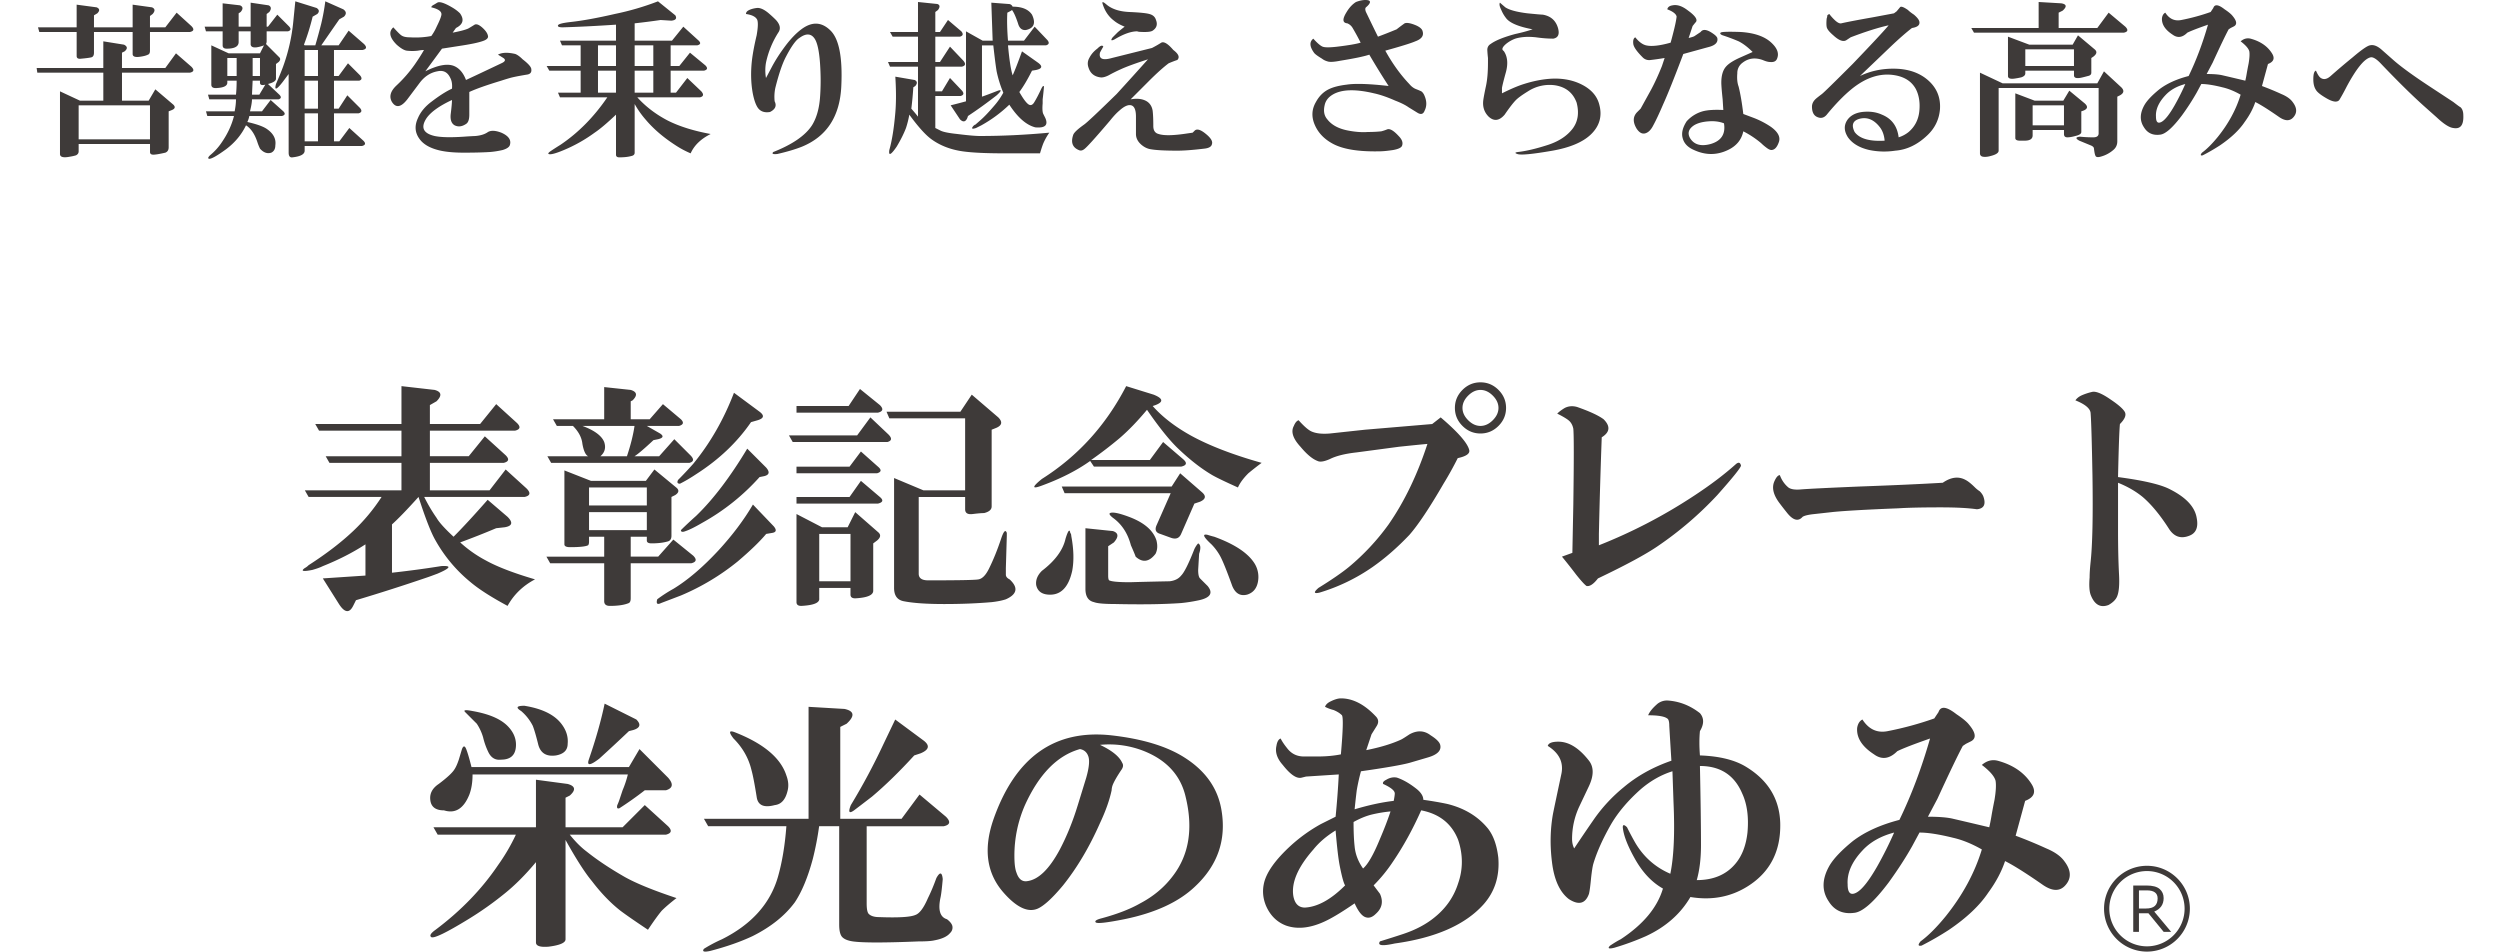
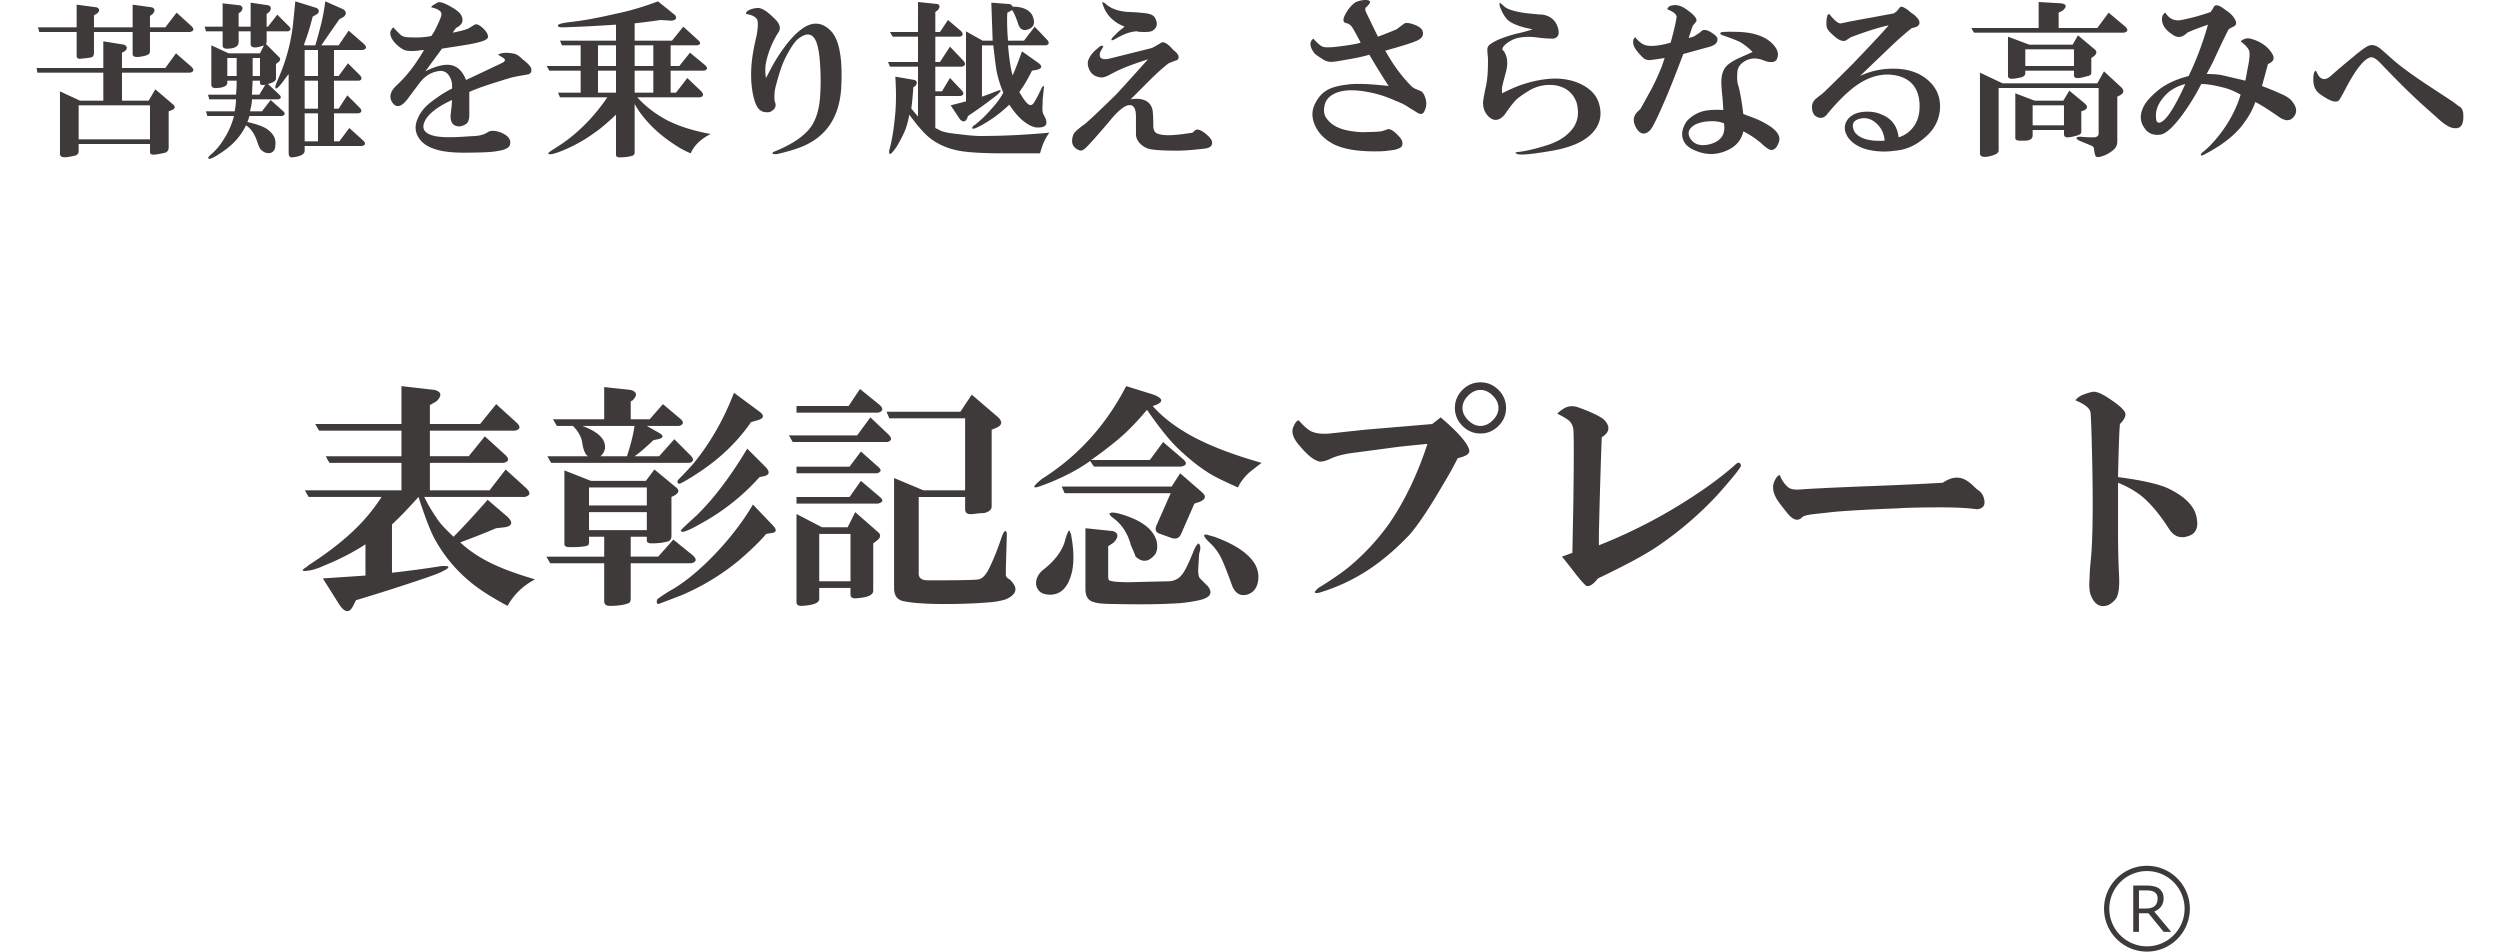
<svg xmlns="http://www.w3.org/2000/svg" xml:space="preserve" viewBox="0 0 268.021 102.02">
  <g fill="#3E3A39">
-     <path d="M50.662 83.027c0 .832-.113 1.549-.34 2.152-.605 1.512-1.512 2.078-2.719 1.699-.906 0-1.399-.377-1.473-1.133-.076-.68.227-1.246.906-1.699.906-.68 1.473-1.207 1.699-1.586.15-.227.301-.566.453-1.02l.34-1.133c.15-.377.301-.377.453 0 .15.379.34 1.02.566 1.926h16.879l1.133-1.926 3.059 3.059c.604.68.527 1.133-.227 1.359h-2.266a37.583 37.583 0 0 1-2.719 1.926c-.227.076-.303-.037-.227-.34.074-.15.15-.34.227-.566l.34-1.02a11.17 11.17 0 0 0 .566-1.699h-16.65zm18.465 3.285 2.492 2.266c.453.453.377.756-.227.906H61.084c.604.756 1.207 1.359 1.812 1.812 1.133.906 2.492 1.812 4.078 2.719 1.207.68 3.059 1.436 5.551 2.266-.68.529-1.209.982-1.586 1.359-.379.453-.869 1.133-1.473 2.039-1.359-.906-2.342-1.586-2.945-2.039-1.059-.83-2.078-1.887-3.059-3.172-.756-.906-1.699-2.379-2.832-4.418v10.648c0 .377-.605.641-1.812.793-.906.074-1.359-.076-1.359-.453v-8.609c-1.133 1.359-2.266 2.492-3.399 3.398a35.199 35.199 0 0 1-3.851 2.719c-2.342 1.434-3.664 2.076-3.965 1.926-.227-.152-.076-.416.453-.793 2.719-2.039 4.945-4.342 6.684-6.91a20.905 20.905 0 0 0 1.926-3.285h-8.383l-.453-.793h10.988v-5.098l3.398.453c.83.227.906.643.227 1.246l-.453.227v3.172h6.117l2.379-2.379zm-15.406-4.871c-.605.076-1.059-.188-1.359-.793a7.629 7.629 0 0 1-.566-1.586 5.32 5.32 0 0 0-.68-1.473c-.227-.227-.643-.641-1.246-1.246-.227-.227.037-.264.793-.113 1.736.303 2.982.832 3.738 1.586.68.68.98 1.436.906 2.266-.077.906-.606 1.359-1.586 1.359zm5.89-.453c-1.059.152-1.699-.264-1.926-1.246-.226-.906-.416-1.547-.566-1.926a5.083 5.083 0 0 0-1.246-1.586c-.605-.377-.492-.566.34-.566 1.887.303 3.209.945 3.965 1.926.527.68.754 1.398.68 2.152-.001.679-.417 1.095-1.247 1.246zm7.817-2.606a188.152 188.152 0 0 1-3.172 2.945c-.982.756-1.359.793-1.133.113.754-2.189 1.32-4.191 1.699-6.004l3.398 1.699c.527.529.414.906-.34 1.133l-.452.114zM87.818 88.578a32.272 32.272 0 0 1-.68 3.512c-.529 1.965-1.172 3.512-1.926 4.645-1.059 1.436-2.568 2.643-4.531 3.625-1.285.604-2.795 1.133-4.531 1.586-.68.15-.906.074-.68-.227a15.17 15.17 0 0 1 1.926-1.02c3.172-1.586 5.172-3.812 6.004-6.684.453-1.586.754-3.398.906-5.438h-8.383l-.453-.793h11.215V75.777l3.852.227c1.057.227 1.133.756.227 1.586l-.68.34v9.855h6.57l1.926-2.605 2.832 2.379c.527.529.453.869-.227 1.02h-8.27v8.27c0 .605.074.982.226 1.133.227.227.604.34 1.133.34 2.039.076 3.322 0 3.851-.227.453-.15.906-.754 1.359-1.812.301-.604.604-1.32.906-2.152.377-.68.604-.641.68.113-.076.906-.152 1.549-.227 1.926-.303 1.359-.076 2.152.68 2.379.301.227.49.453.566.68a.79.79 0 0 1-.227.793c-.303.377-.869.641-1.699.793-.303.074-.869.113-1.699.113-3.625.15-5.967.15-7.023 0-.529-.076-.906-.227-1.133-.453-.227-.227-.34-.68-.34-1.359V88.578h-2.15zm-9.062-10.082c3.096 1.209 4.945 2.758 5.551 4.645.227.605.264 1.172.113 1.699-.227.906-.68 1.398-1.359 1.473-1.133.303-1.775.039-1.926-.793-.227-1.434-.416-2.416-.566-2.945-.303-1.283-.945-2.416-1.926-3.398-.53-.681-.493-.908.113-.681zm19.258 2.492c-1.586 1.738-3.098 3.211-4.531 4.418-.982.756-1.625 1.246-1.926 1.473-.529.379-.643.189-.34-.566a68.77 68.77 0 0 0 3.512-6.57l1.246-2.605 3.059 2.266c.68.529.566.982-.34 1.359l-.68.225zM117.929 79.855c1.283.605 2.076 1.246 2.379 1.926.15.227.113.492-.113.793-.453.68-.756 1.209-.906 1.586a1.853 1.853 0 0 0-.113.566c-.227 1.059-.643 2.229-1.246 3.512-1.133 2.568-2.455 4.797-3.965 6.684-1.133 1.359-2.039 2.191-2.719 2.492-1.059.453-2.305-.15-3.738-1.812-1.738-2.039-2.078-4.605-1.02-7.703 2.34-6.721 6.57-9.742 12.688-9.062 3.322.379 5.928 1.172 7.816 2.379 2.266 1.436 3.586 3.324 3.965 5.664.527 3.172-.416 5.891-2.832 8.156-1.738 1.662-4.268 2.832-7.59 3.512-1.889.377-2.908.49-3.059.34-.152-.15.074-.301.68-.453 1.66-.453 3.02-.98 4.078-1.586 1.434-.754 2.605-1.736 3.512-2.945 1.736-2.266 2.189-5.098 1.359-8.496-.529-2.266-2.002-3.889-4.418-4.871a10.154 10.154 0 0 0-4.758-.682zm-2.153.453c-2.418.68-4.381 2.682-5.891 6.004a13.493 13.493 0 0 0-1.133 5.438c0 .832.074 1.436.227 1.812.226.68.604.983 1.133.906 1.207-.15 2.379-1.283 3.512-3.398.754-1.434 1.396-3.02 1.926-4.758l.906-2.945c.301-1.057.377-1.812.227-2.266-.153-.453-.454-.717-.907-.793zM145.227 96.847c-1.209.832-2.191 1.436-2.945 1.812-1.662.83-3.135 1.02-4.418.566-.982-.377-1.699-1.094-2.152-2.152-.303-.754-.379-1.51-.227-2.266.227-1.207 1.207-2.605 2.945-4.191a17.06 17.06 0 0 1 3.172-2.266l1.586-.793c.15-1.51.264-3.02.34-4.531l-3.512.227-.453.113c-.53.152-1.21-.301-2.04-1.359-.605-.68-.832-1.359-.68-2.039.074-.453.227-.717.453-.793.15.303.377.643.68 1.02.453.605 1.057.906 1.813.906h1.473c.906 0 1.736-.074 2.492-.227.227-2.566.264-3.965.113-4.191-.227-.227-.529-.414-.906-.566a4.246 4.246 0 0 1-.906-.34c.074-.227.264-.414.566-.566.453-.227.83-.34 1.133-.34 1.283 0 2.529.643 3.738 1.926.301.303.34.643.113 1.02l-.566.906-.566 1.699c1.51-.301 2.756-.68 3.738-1.133.15-.074.453-.264.906-.566.83-.453 1.586-.414 2.266.113.604.379.943.719 1.02 1.02.15.605-.303 1.059-1.359 1.359l-1.926.566c-.832.227-2.568.529-5.211.906a21.403 21.403 0 0 0-.453 2.039 80.032 80.032 0 0 0-.227 2.039c1.51-.453 2.906-.754 4.191-.906.074-.377.113-.641.113-.793 0-.301-.416-.641-1.246-1.02-.076-.15.037-.301.34-.453.377-.227.754-.301 1.133-.227.68.227 1.396.643 2.152 1.246.453.379.68.756.68 1.133 1.057.152 1.926.303 2.605.453 1.812.453 3.246 1.322 4.305 2.605.604.756.98 1.812 1.133 3.172.15 1.965-.379 3.625-1.586 4.984-1.965 2.189-5.137 3.586-9.516 4.191-1.359.301-1.889.227-1.586-.227.98-.303 1.812-.566 2.492-.793 1.359-.453 2.492-1.059 3.398-1.812 1.207-.98 2.039-2.189 2.492-3.625.527-1.51.527-3.059 0-4.645-.68-1.736-2.002-2.793-3.965-3.172-.906 2.039-1.926 3.891-3.059 5.551a16.373 16.373 0 0 1-2.039 2.492l.68.906c.377.832.227 1.549-.453 2.152-.379.379-.756.492-1.133.34-.378-.147-.754-.638-1.131-1.47zm-2.039-7.816c-.982.605-1.775 1.285-2.379 2.039-1.663 1.889-2.379 3.551-2.153 4.984.15.832.566 1.246 1.247 1.246 1.359-.074 2.793-.867 4.305-2.379-.152-.227-.34-.906-.566-2.039-.154-.754-.304-2.039-.454-3.851zm5.89-2.039a14.35 14.35 0 0 0-2.039.34c-.605.152-1.246.416-1.926.793 0 1.059.037 1.926.113 2.606.074.832.377 1.625.906 2.379.527-.453 1.133-1.51 1.812-3.172.454-1.058.831-2.04 1.134-2.946zM165.934 79.968c.074-.301.453-.453 1.133-.453 1.133 0 2.226.68 3.285 2.039.527.68.527 1.586 0 2.719l-1.02 2.152a8.217 8.217 0 0 0-.793 3.512c0 .379.074.719.227 1.02a180.828 180.828 0 0 1 2.152-3.172 16.952 16.952 0 0 1 3.172-3.398c1.434-1.207 3.133-2.152 5.098-2.832a816.176 816.176 0 0 1-.227-3.738c0-.453-.076-.717-.227-.793-.303-.227-.982-.34-2.039-.34.15-.377.49-.793 1.02-1.246.301-.226.641-.34 1.02-.34 1.283.076 2.453.529 3.512 1.359.453.529.453 1.172 0 1.926-.076.756-.076 1.625 0 2.605 2.113.076 3.775.492 4.984 1.246 2.34 1.436 3.549 3.438 3.625 6.004.074 3.021-1.096 5.287-3.512 6.797-1.812 1.133-3.852 1.512-6.117 1.133-1.059 1.812-2.645 3.209-4.758 4.191a27.67 27.67 0 0 1-3.398 1.246c-.605.15-.756.074-.453-.227.453-.303.83-.529 1.133-.68 2.416-1.586 3.926-3.398 4.531-5.438-1.209-.68-2.229-1.773-3.059-3.285-.756-1.359-1.172-2.453-1.246-3.285 0-.301.15-.301.453 0 .301.605.604 1.172.906 1.699.906 1.512 2.152 2.605 3.738 3.285.377-1.812.49-4.379.34-7.703l-.113-3.285c-1.209.379-2.342 1.02-3.398 1.926-1.359 1.209-2.418 2.455-3.172 3.738-.906 1.586-1.549 3.021-1.926 4.305-.076.303-.152.793-.227 1.473-.076.832-.152 1.398-.227 1.699-.379 1.059-1.096 1.246-2.152.566-.982-.754-1.586-2.076-1.812-3.965-.227-1.812-.189-3.549.113-5.211.074-.377.377-1.812.906-4.305.228-1.205-.264-2.188-1.472-2.944zm16.313 2.153c.074 3.551.113 6.383.113 8.496 0 1.436-.152 2.682-.453 3.738 1.812 0 3.209-.604 4.191-1.812.68-.83 1.094-1.926 1.246-3.285.15-1.66-.039-3.059-.566-4.191-.832-1.964-2.342-2.946-4.531-2.946zM205.786 89.257l-.793 1.473c-.68 1.209-1.512 2.492-2.492 3.852-1.586 2.115-2.832 3.211-3.738 3.285-1.209.152-2.115-.264-2.719-1.246-.756-1.133-.719-2.416.113-3.852.453-.754 1.283-1.623 2.492-2.605 1.283-.98 2.945-1.736 4.984-2.266 1.283-2.643 2.379-5.551 3.285-8.723-1.738.605-2.908 1.059-3.512 1.359-.832.832-1.662.945-2.492.34-1.285-.83-1.889-1.773-1.812-2.832.074-.453.264-.754.566-.906.68 1.059 1.586 1.473 2.719 1.246a35.128 35.128 0 0 0 4.984-1.359c.15-.227.301-.453.453-.68.227-.68.867-.604 1.926.227.68.453 1.133.832 1.359 1.133.754.906.793 1.512.113 1.812l-.453.227-.34.227c-.529.982-1.435 2.871-2.719 5.664l-1.019 1.926c1.207 0 2.113.076 2.719.227.98.227 2.266.529 3.852.906.074-.301.15-.68.227-1.133.074-.453.188-1.057.34-1.812.15-.906.188-1.586.113-2.039-.076-.301-.303-.641-.68-1.02a7.668 7.668 0 0 0-.793-.68c.527-.453 1.094-.604 1.699-.453 1.66.453 2.869 1.285 3.625 2.492.527.832.301 1.436-.68 1.812l-1.02 3.738a48.9 48.9 0 0 1 3.285 1.359c.906.379 1.547.832 1.926 1.359.754.982.793 1.852.113 2.605-.605.68-1.435.643-2.492-.113-1.738-1.207-3.059-2.039-3.965-2.492-.379 1.133-.982 2.266-1.812 3.398-.906 1.359-2.305 2.682-4.191 3.965a31.993 31.993 0 0 1-2.945 1.699c-.379.074-.416-.076-.113-.453.83-.605 1.736-1.512 2.719-2.719 1.812-2.266 3.096-4.645 3.852-7.137-1.059-.604-2.078-1.02-3.059-1.246-1.512-.375-2.719-.565-3.625-.565zm-2.719 0c-1.436.379-2.568 1.02-3.399 1.926-1.133 1.209-1.662 2.418-1.586 3.625 0 .906.301 1.209.906.906.604-.301 1.359-1.246 2.266-2.832a40.3 40.3 0 0 0 1.813-3.625z" />
-   </g>
+     </g>
  <path fill="#3E3A39" d="M232.768 99.906h-.803l-1.637-1.999h-1.015v1.999h-.612v-4.972h1.41c.661 0 1.135.124 1.419.374.286.247.43.573.43.978 0 .685-.336 1.166-1.008 1.445l1.816 2.175zm-3.454-4.451v1.946h.725c.454 0 .781-.092.979-.277.197-.184.298-.452.298-.809 0-.571-.39-.86-1.165-.86h-.837z" />
  <path fill="#3E3A39" d="M230.172 102.02a4.604 4.604 0 0 1-4.601-4.6c0-2.536 2.063-4.6 4.601-4.6 2.536 0 4.6 2.063 4.6 4.6a4.605 4.605 0 0 1-4.6 4.6zm0-8.635a4.04 4.04 0 0 0-4.037 4.035 4.04 4.04 0 0 0 4.037 4.035 4.038 4.038 0 0 0 4.035-4.035 4.038 4.038 0 0 0-4.035-4.035z" />
  <g fill="#3E3A39">
    <path d="M39.181 58.357c-1.355.881-2.879 1.66-4.57 2.336-.271.137-.645.271-1.117.406-1.016.203-1.287.137-.812-.203.135-.066.27-.168.406-.305 1.895-1.219 3.486-2.438 4.773-3.656a19.866 19.866 0 0 0 3.047-3.656h-7.82l-.406-.711H43.04v-2.945h-7.719l-.406-.711h8.125V46.17h-8.836l-.406-.711h9.242v-4.062l3.555.406c.744.203.812.609.203 1.219l-.711.406v2.031h5.383l1.727-2.133 2.234 2.031c.406.406.338.678-.203.812h-9.141v2.742h4.164l1.727-2.133 2.234 2.031c.406.406.338.678-.203.812h-7.922v2.945h6.398l1.727-2.234 2.234 2.031c.473.475.406.779-.203.914H45.478c.406.812.846 1.559 1.32 2.234.27.475.879 1.152 1.828 2.031.947-.947 2.166-2.268 3.656-3.961l2.133 1.828c.609.609.508.982-.305 1.117l-.914.102a87.857 87.857 0 0 1-3.859 1.523 13.226 13.226 0 0 0 2.742 1.93c1.219.678 2.979 1.355 5.281 2.031-1.287.676-2.27 1.625-2.945 2.844-1.762-.949-3.082-1.795-3.961-2.539a15.669 15.669 0 0 1-3.758-4.469c-.475-.812-1.084-2.369-1.828-4.672-1.219 1.355-2.168 2.336-2.844 2.945v5.18c1.828-.203 3.588-.439 5.281-.711 1.15-.066 1.016.203-.406.812-.543.203-.914.34-1.117.406a204.264 204.264 0 0 1-7.617 2.438l-.305.609c-.406.812-.914.744-1.523-.203L34.61 62.01l4.57-.305v-3.348zM58.986 60.388l-.406-.711h6.195v-2.133H63.15v.508c0 .203-.035.34-.102.406-.271.137-.914.203-1.93.203-.406 0-.609-.102-.609-.305v-7.922l2.844 1.117h5.891l.914-1.219 2.336 1.93c.338.271.305.543-.102.812l-.406.203v4.164c0 .34-.137.543-.406.609-.475.137-1.051.203-1.727.203-.34 0-.508-.102-.508-.305v-.406h-1.727v2.133h2.945l1.625-1.828 2.133 1.727c.406.406.338.678-.203.812h-6.5v3.758c0 .27-.068.439-.203.508-.475.203-1.152.305-2.031.305-.406 0-.609-.17-.609-.508v-4.062h-5.789zm-.305-11.476h4.367c-.271-.135-.475-.574-.609-1.32-.068-.676-.406-1.32-1.016-1.93h-1.727l-.406-.711h5.484v-3.453l2.844.305c.676.203.744.576.203 1.117l-.203.102v1.93h2.031l1.422-1.625 1.93 1.625c.338.34.27.576-.203.711h-3.453l1.422.812c.406.271.338.475-.203.609l-.508.102c-1.016.949-1.693 1.523-2.031 1.727h2.641l1.625-1.828 1.727 1.727c.406.406.371.678-.102.812H59.087l-.406-.712zm3.758-3.25c1.285.475 2.064 1.051 2.336 1.727.203.609.066 1.117-.406 1.523h2.844c.406-1.219.676-2.301.812-3.25h-5.586zm.711 8.531h6.195v-1.93H63.15v1.93zm0 2.641h6.195v-1.93H63.15v1.93zm18.992.406c-.678.812-1.693 1.795-3.047 2.945a25.128 25.128 0 0 1-6.094 3.656c-.881.338-1.592.609-2.133.812-.406.203-.543.066-.406-.406a14.927 14.927 0 0 1 1.727-1.117c1.557-.947 3.182-2.336 4.875-4.164 1.488-1.625 2.707-3.25 3.656-4.875l2.234 2.336c.338.406.27.645-.203.711l-.609.102zm-1.625-11.985c-1.49 2.168-3.453 4.029-5.891 5.586-.609.406-1.186.746-1.727 1.016-.271 0-.34-.135-.203-.406a40.899 40.899 0 0 0 1.625-1.727c1.828-2.234 3.283-4.773 4.367-7.617l2.742 2.031c.541.406.473.711-.203.914l-.71.203zm.914 5.891a23.559 23.559 0 0 1-6.094 4.875c-.812.475-1.422.779-1.828.914-.34.137-.508.102-.508-.102.473-.473 1.016-.98 1.625-1.523 1.828-1.76 3.656-4.164 5.484-7.211l2.031 2.031c.406.475.338.779-.203.914l-.507.102zM91.892 46.677l1.422-1.93 1.93 1.828c.406.406.371.678-.102.812H84.986l-.406-.711h7.312zm-.914-3.148 1.219-1.828 2.133 1.727c.406.406.338.678-.203.812h-8.734v-.711h5.585zm.101 6.5 1.219-1.625 1.828 1.625c.406.34.371.576-.102.711h-8.633v-.711h5.688zm0 3.25 1.219-1.727 2.031 1.727c.406.34.338.576-.203.711h-8.734v-.711h5.687zm-3.25 9.75v1.117c.066.473-.576.744-1.93.812-.34 0-.508-.137-.508-.406v-9.445l2.742 1.422h2.742l.812-1.625 2.438 2.133c.338.271.305.576-.102.914l-.406.305v5.078c0 .473-.645.744-1.93.812-.34 0-.508-.137-.508-.406v-.711h-3.35zm0-.711h3.352V57.24h-3.352v5.078zm15.641-17.469h-8.125l-.305-.711h7.922l1.219-1.828 2.844 2.438c.473.475.406.848-.203 1.117l-.508.203v8.227c0 .34-.271.576-.812.711-.271 0-.678.035-1.219.102-.543.068-.812-.102-.812-.508v-1.32h-4.977v8.227c0 .475.338.711 1.016.711 3.25 0 5.043-.033 5.383-.102.406-.066.777-.439 1.117-1.117.473-.947.914-2.031 1.32-3.25.27-.812.473-1.016.609-.609v.305l-.102 3.453v.711c0 .203.135.373.406.508.947.879.812 1.59-.406 2.133-.406.135-.914.236-1.523.305-1.559.135-3.25.203-5.078.203-1.896 0-3.352-.102-4.367-.305-.678-.137-1.016-.609-1.016-1.422V51.248l3.148 1.32h4.469v-7.719zM116.876 49.419c-1.422 1.016-3.148 1.896-5.18 2.641-1.084.406-1.084.17 0-.711 3.859-2.438 6.871-5.754 9.039-9.953l2.945.914c1.016.406 1.082.779.203 1.117l-.305.102c1.016 1.152 2.369 2.201 4.062 3.148 1.963 1.084 4.502 2.066 7.617 2.945-.543.406-1.016.779-1.422 1.117-.543.543-.914 1.051-1.117 1.523-1.355-.609-2.27-1.049-2.742-1.32-1.152-.676-2.336-1.59-3.555-2.742-.949-.879-2.099-2.301-3.453-4.266-1.016 1.219-1.998 2.234-2.945 3.047a44.138 44.138 0 0 1-3.047 2.336h6.297l1.422-1.93 2.132 1.828c.473.406.406.678-.203.812h-9.343l-.405-.608zm-5.179 11.782c1.422-1.082 2.268-2.234 2.539-3.453.27-.879.439-1.082.508-.609.066.068.102.17.102.305.27 1.422.305 2.676.102 3.758-.406 1.828-1.287 2.674-2.641 2.539-.678-.068-1.084-.406-1.219-1.016-.069-.542.134-1.05.609-1.524zm13.812-8.328h-11.375l-.305-.711h11.781l.914-1.422 2.336 2.031c.473.406.406.746-.203 1.016l-.609.203-1.422 3.25c-.203.475-.576.609-1.117.406l-1.117-.406c-.475-.135-.609-.439-.406-.914l1.523-3.453zm-6.703 5.687v3.148c0 .271.033.441.102.508.27.137 1.016.203 2.234.203a461.39 461.39 0 0 1 4.266-.102c.541-.066.947-.27 1.218-.609.338-.338.812-1.285 1.422-2.844.135-.27.27-.473.406-.609.27.137.305.508.102 1.117l-.102 1.727c0 .475.066.779.203.914.338.34.609.609.812.812.609.744.305 1.252-.914 1.523a16.83 16.83 0 0 1-1.93.305c-1.896.135-4.265.168-7.109.102-1.152 0-1.896-.068-2.234-.203-.609-.137-.914-.609-.914-1.422v-6.5l2.945.305c.609.203.643.609.102 1.219l-.609.406zm.508-3.047c-.34-.27-.441-.439-.305-.508.27-.135.947 0 2.031.406 1.625.609 2.605 1.457 2.945 2.539.135.543.102 1.016-.102 1.422-.678.881-1.389.982-2.133.305-.068-.203-.238-.609-.508-1.219-.338-1.285-.981-2.267-1.928-2.945zm12.796 7.313c-.609-1.691-1.051-2.775-1.32-3.25a5.82 5.82 0 0 0-.914-1.219c-.881-.812-1.016-1.15-.406-1.016.203.068.439.137.711.203 2.234.812 3.689 1.795 4.367 2.945a2.76 2.76 0 0 1 .305 1.93c-.137.676-.508 1.117-1.117 1.32-.747.204-1.288-.101-1.626-.913zM154.454 44.748c1.828 1.559 2.844 2.709 3.047 3.453.135.406-.271.711-1.219.914a35.783 35.783 0 0 1-1.523 2.742c-1.49 2.574-2.709 4.402-3.656 5.484-1.287 1.355-2.607 2.506-3.961 3.453a20.059 20.059 0 0 1-5.688 2.742c-.609.135-.645-.035-.102-.508 1.422-.879 2.504-1.625 3.25-2.234a24.768 24.768 0 0 0 4.266-4.57c1.691-2.438 3.08-5.314 4.164-8.633-.746.068-1.762.17-3.047.305l-4.57.609c-1.219.137-2.168.373-2.844.711-.609.271-1.051.34-1.32.203-.543-.203-1.152-.711-1.828-1.523-.812-.879-1.051-1.625-.711-2.234.135-.338.305-.541.508-.609.609.678 1.082 1.084 1.422 1.219.473.203 1.117.271 1.93.203l3.758-.406 7.211-.609.913-.712zm4.266 1.726c-.746 0-1.389-.27-1.93-.812-.543-.541-.812-1.184-.812-1.93 0-.744.27-1.387.812-1.93.541-.541 1.184-.812 1.93-.812.744 0 1.387.271 1.93.812.541.543.812 1.186.812 1.93 0 .746-.271 1.389-.812 1.93-.544.543-1.186.812-1.93.812zm0-.812c.473 0 .914-.203 1.32-.609s.609-.846.609-1.32c0-.473-.203-.914-.609-1.32s-.848-.609-1.32-.609c-.475 0-.914.203-1.32.609s-.609.848-.609 1.32c0 .475.203.914.609 1.32s.845.609 1.32.609zM168.571 59.271l.102-5.18c.066-4.738.066-7.447 0-8.125-.068-.338-.203-.609-.406-.812s-.645-.473-1.32-.812c.203-.203.473-.406.812-.609.406-.203.846-.236 1.32-.102 1.354.475 2.301.914 2.844 1.32.744.746.676 1.389-.203 1.93a714.892 714.892 0 0 0-.305 10.359v1.219a55.611 55.611 0 0 0 10.156-5.281c1.76-1.15 3.283-2.301 4.57-3.453.27-.203.439-.135.508.203-.068.271-.914 1.32-2.539 3.148a37.624 37.624 0 0 1-6.398 5.484c-1.287.881-3.42 2.031-6.398 3.453-.475.609-.881.879-1.219.812-.203-.137-.576-.541-1.117-1.219a61.78 61.78 0 0 0-1.523-1.93l1.116-.405zM208.282 51.755c.879-.609 1.691-.711 2.438-.305.27.137.609.406 1.016.812a3.2 3.2 0 0 0 .508.406c.203.203.338.406.406.609.27.812.033 1.254-.711 1.32-.949-.135-2.234-.203-3.859-.203-2.031 0-3.555.035-4.57.102-3.453.137-5.824.271-7.109.406l-1.828.203c-.678.068-1.117.17-1.32.305-.475.543-1.051.373-1.727-.508a35.527 35.527 0 0 1-.711-.914c-.678-.879-.881-1.658-.609-2.336.203-.473.406-.711.609-.711.203.543.508.982.914 1.32.27.203.744.271 1.422.203.879-.066 2.945-.168 6.195-.305 3.655-.132 6.633-.267 8.936-.404zM227.071 51.146c2.572.34 4.367.746 5.383 1.219 1.828.881 2.844 1.93 3.047 3.148.203 1.016-.068 1.66-.812 1.93-.881.34-1.592.102-2.133-.711-.949-1.488-1.896-2.641-2.844-3.453-.746-.609-1.625-1.117-2.641-1.523v5.078c0 1.762.033 3.318.102 4.672.066 1.15 0 1.963-.203 2.438-.137.338-.441.643-.914.914-.881.338-1.523-.035-1.93-1.117-.137-.406-.17-1.016-.102-1.828 0-.406.033-.947.102-1.625.203-1.828.27-4.941.203-9.344-.068-3.723-.137-5.957-.203-6.703-.068-.473-.609-.914-1.625-1.32.135-.203.338-.371.609-.508a6.349 6.349 0 0 1 1.219-.406c.406-.066 1.049.203 1.93.812.812.543 1.32.982 1.523 1.32.203.34.033.779-.508 1.32-.068.677-.136 2.574-.203 5.687z" />
  </g>
  <path fill="none" d="M1.213 1.323h265.594v19.076H1.213z" />
  <g fill="#3E3A39">
    <path d="M11.076 7.79H4l-.071-.5h7.147V4.431l2.216.357c.381.191.404.429.071.715l-.286.143V7.29h4.646l1.144-1.572 1.644 1.429c.333.334.286.548-.143.643h-7.29v3.002h2.859l.715-1.215 1.93 1.644c.238.239.19.429-.143.572l-.357.143v3.86c0 .286-.119.476-.357.572-.62.143-1.048.214-1.287.214-.239 0-.357-.096-.357-.286v-.858H8.432v.786c0 .19-.096.333-.286.429a4.694 4.694 0 0 1-.643.143c-.715.143-1.072.047-1.072-.286V9.792l2.144 1.001h2.502V7.79zM8.217 3.431H4.215l-.143-.5h4.145V.5l2.144.286c.333.143.357.357.071.643l-.357.214V2.93h4.145V.5l2.073.286c.333.143.357.382.071.715l-.286.214V2.93h1.644l1.215-1.572 1.572 1.429c.333.334.286.548-.143.643h-4.288v2.001c0 .239-.071.382-.214.429-.191.096-.454.168-.786.214-.572.096-.858 0-.858-.286V3.431h-4.145v2.216c0 .286-.096.454-.286.5-.19.047-.547.096-1.071.143-.334.048-.5-.047-.5-.286V3.431zm.215 7.862v3.645h7.648v-3.645H8.432zM25.085 12.436h-2.859l-.143-.5h3.073c.095-.476.143-.904.143-1.287H22.44l-.143-.5h3.002c.047-.429.071-.929.071-1.501h-1v.214c0 .334-.357.525-1.072.572-.429.048-.643-.071-.643-.357V4.86l1.858.858h3.359l.429-.858c-.239.096-.5.168-.786.214-.382.048-.596-.047-.643-.286V3.359h-1.287v1.144c0 .477-.429.715-1.287.715-.286 0-.429-.118-.429-.357V3.359h-1.787l-.143-.5h1.93V.357l1.858.214c.333.143.357.382.071.715l-.214.143v1.429h1.287V.286l1.93.286c.286.143.31.382.071.715l-.286.214v1.358h.143l1.001-1.287 1.215 1.215c.286.286.261.477-.071.572h-2.287v1.072a.653.653 0 0 1-.071.286l1.429 1.429c.143.143.118.311-.071.5l-.286.214v1.572c0 .239-.286.429-.858.572l1.215 1.144c.238.239.214.405-.071.5h-2.859c0 .286-.071.715-.214 1.287h1.287l.929-1.215 1.358 1.215c.238.239.19.405-.143.5H26.73a2.543 2.543 0 0 1-.214.643c1.047.239 1.762.5 2.144.786.667.477.953 1.048.858 1.715 0 .381-.143.643-.429.786-.429.143-.834 0-1.215-.429a5.426 5.426 0 0 1-.286-.715c-.286-.858-.691-1.453-1.215-1.787-.477 1.001-1.191 1.858-2.144 2.573-1.048.761-1.669 1.096-1.858 1.001-.096-.048-.048-.168.143-.357a6.334 6.334 0 0 0 1.287-1.429c.616-.903 1.045-1.832 1.284-2.786zm-.715-6.218v1.93h1.001v-1.93H24.37zm2.645 3.931h.786l.643-1.072c-.382.096-.572.025-.572-.214v-.215h-.786l-.071 1.501zm.071-2.001h.786v-1.93h-.786v1.93zm3.86-.215-.643.858c-.668.858-.905.929-.715.214.333-.761.595-1.405.786-1.93a19.716 19.716 0 0 0 1.072-4.789L31.66.142l2.287.715c.286.191.31.405.071.643l-.5.286a25.355 25.355 0 0 1-.929 3.002l.071.071h1.144a60.4 60.4 0 0 0 .643-2.359 22.8 22.8 0 0 0 .429-2.359l1.93.858c.333.239.357.5.071.786l-.5.286a731.183 731.183 0 0 0-1.93 2.787h1.858l1.072-1.572 1.644 1.429c.333.334.286.548-.143.643h-3.073v2.787h.5l1.001-1.358 1.287 1.287c.238.286.214.477-.071.572h-2.716v3.002h.5l.929-1.429 1.358 1.358c.238.286.19.477-.143.572h-2.644v3.002h.572l1.072-1.429 1.501 1.358c.286.286.238.476-.143.572h-6.147v.5c0 .381-.429.619-1.287.715-.286.047-.429-.119-.429-.5V7.933zm1.715.215h1.429V5.36h-1.429v2.788zm0 .5v3.002h1.429V8.648h-1.429zm0 3.502v3.002h1.429V12.15h-1.429zM48.456 10.721c-1.334.62-2.24 1.263-2.716 1.93-.668 1.001-.382 1.644.858 1.93.667.143 1.715.168 3.145.071a38.998 38.998 0 0 1 1.215-.071c.572-.047 1.024-.19 1.358-.429.333-.19.81-.167 1.429.071.761.334 1.072.763.929 1.287-.048.238-.311.429-.786.572a9.028 9.028 0 0 1-1.358.214c-.763.047-1.692.071-2.787.071-1.001 0-1.835-.071-2.502-.214-1.097-.239-1.858-.668-2.287-1.287-.477-.667-.525-1.405-.143-2.216.286-.667.786-1.262 1.501-1.787.81-.619 1.525-1.072 2.144-1.358.047-.476-.025-.881-.214-1.215-.286-.572-.739-.786-1.358-.643-.763.143-1.406.572-1.93 1.287l-1.287 1.715c-.668.858-1.215.954-1.644.286-.334-.572-.168-1.167.5-1.787a14.259 14.259 0 0 0 1.93-2.216c.429-.619.761-1.144 1.001-1.572-.191 0-.405.025-.643.071a5.14 5.14 0 0 1-1.215 0c-.286-.047-.643-.261-1.072-.643-.763-.761-.882-1.382-.357-1.858.429.477.715.763.858.858.19.143.5.214.929.214.81.048 1.572 0 2.287-.143a5.35 5.35 0 0 0 .572-1.001c.286-.572.452-.976.5-1.215.095-.381-.262-.667-1.072-.858 0-.095.095-.19.286-.286l.357-.214c.238-.143.761.025 1.572.5.333.191.619.405.858.643.476.668.333 1.191-.429 1.572l-.357.5c.761-.143 1.31-.286 1.644-.429.095-.047.333-.19.715-.429.19-.095.452 0 .786.286.381.334.595.643.643.929.047.239-.168.429-.643.572-.429.143-1.097.286-2.001.429l-2.287.357-1.787 2.43c1.333-.667 2.359-.858 3.073-.572.572.239 1.001.739 1.287 1.501.619-.286 1.882-.881 3.788-1.787.429-.19.5-.381.214-.572l-.572-.357c.429-.238 1.047-.261 1.858-.071.238.096.5.286.786.572.619.477.929.834.929 1.072.047.334-.119.525-.5.572-.858.143-1.454.262-1.787.357a23.89 23.89 0 0 0-.929.286c-1.572.477-2.716.882-3.431 1.215v2.43c0 .525-.119.858-.357 1.001-.429.286-.834.334-1.215.143-.334-.19-.477-.572-.429-1.144.095-.759.143-1.284.143-1.57zM66.038 12.293c-.954.905-1.715 1.549-2.287 1.93a16.056 16.056 0 0 1-3.288 1.858c-.905.381-1.454.524-1.644.429-.096-.048 0-.168.286-.357.286-.191.619-.405 1.001-.643 1.905-1.287 3.574-2.977 5.003-5.075h-5.075l-.214-.5h2.43V7.576h-3.359l-.286-.5h3.645V4.86h-2.001l-.214-.5h6.004V2.644c-2.144.143-4.05.239-5.718.286-.382 0-.548-.071-.5-.214.047-.143.5-.261 1.358-.357 1.287-.143 2.859-.429 4.717-.858A29.084 29.084 0 0 0 70.542.143L72.4 1.644c.19.334.047.525-.429.572l-1.144-.071a86.916 86.916 0 0 1-2.787.357V4.36h4.002l1.215-1.501 1.572 1.429c.333.286.31.477-.071.572h-2.859v2.216h.929l1.144-1.429 1.644 1.358c.286.286.238.477-.143.572h-3.574v2.359h.572l1.215-1.572 1.501 1.429c.286.334.238.548-.143.643h-6.718c.904 1.001 2.001 1.835 3.288 2.502 1.239.62 2.763 1.097 4.574 1.429-1.048.525-1.763 1.215-2.144 2.073a10.135 10.135 0 0 1-1.715-.929c-1.24-.81-2.263-1.691-3.073-2.644a9.814 9.814 0 0 1-1.215-1.715v5.217c0 .19-.119.31-.357.357-.334.095-.763.143-1.287.143-.239 0-.357-.096-.357-.286v-4.29zm-1.929-5.217h1.93V4.86h-1.93v2.216zm0 .5v2.359h1.93V7.576h-1.93zM68.04 4.86v2.216h2.001V4.86H68.04zm0 2.716v2.359h2.001V7.576H68.04zM79.976 1.501c0-.143.071-.261.214-.357.238-.143.547-.238.929-.286.333-.047.738.119 1.215.5.286.239.572.5.858.786.429.477.524.905.286 1.287a9.797 9.797 0 0 0-1.358 3.288 4.726 4.726 0 0 0 0 1.644l.643-1.215c.381-.715.858-1.453 1.429-2.216.572-.761 1.144-1.358 1.715-1.787 1.144-.858 2.191-.81 3.145.143.904.905 1.287 2.884 1.144 5.932-.143 3.241-1.549 5.408-4.217 6.504-.715.286-1.597.547-2.644.786-.477.047-.62-.025-.429-.214 2.048-.811 3.431-1.762 4.145-2.859.476-.761.761-1.739.858-2.93.095-1.19.095-2.454 0-3.788-.096-1.287-.286-2.144-.572-2.573-.382-.572-.929-.595-1.644-.071-.382.239-.858.905-1.429 2.001-.382.714-.763 1.834-1.144 3.358a4.612 4.612 0 0 0-.071 1.429c.238.477.071.858-.5 1.144-.572.096-1.001-.047-1.287-.429-.239-.333-.429-.881-.572-1.644-.191-1.096-.214-2.262-.071-3.502.095-.761.261-1.644.5-2.644.143-.81.167-1.358.071-1.644-.142-.332-.548-.547-1.214-.643zM100.274 13.723l.572.286c.286.143.881.262 1.787.357 1.144.143 1.953.214 2.43.214 2.382 0 4.86-.118 7.433-.357a6.379 6.379 0 0 0-.643 1.144c-.096.238-.214.595-.357 1.072h-3.86c-1.954 0-3.431-.071-4.431-.214-1.334-.191-2.478-.643-3.431-1.358-.62-.476-1.383-1.333-2.287-2.573a10.459 10.459 0 0 1-.357 1.429c-.239.62-.572 1.287-1.001 2.001-.62.904-.882 1.024-.786.357.286-1.001.5-2.334.643-4.002.095-1.096.095-2.382 0-3.86l2.073.357c.286.143.31.357.071.643l-.214.143a37.443 37.443 0 0 1-.214 2.287c.333.382.572.668.715.858v-5.36h-3.002l-.214-.5h3.216V3.931H95.7l-.286-.5h3.002V.214l2.073.214c.286.096.31.311.071.643l-.286.214v2.144h.5l.858-1.287 1.429 1.215c.238.286.19.477-.143.572h-2.644v2.716h.5l1.072-1.644 1.429 1.501c.286.334.238.548-.143.643h-2.859v2.644h.715l.858-1.429 1.286 1.358c.238.286.19.477-.143.572h-2.716v3.433zm5.003-3.36c.286-.095.858-.31 1.715-.643.429-.143.381.025-.143.5a47.262 47.262 0 0 1-3.073 2.216l-.071.214c-.191.429-.454.477-.786.143l-1.001-1.501a81.055 81.055 0 0 0 1.644-.429V3.359l1.787 1.001h1.072l-.143-4.074 1.858.143c.19 0 .333.096.429.286 1.001 0 1.691.286 2.073.858.429.905.214 1.454-.643 1.644-.429.048-.715-.19-.858-.715-.239-.715-.454-1.19-.643-1.429-.048.048-.214.143-.5.286-.048.811-.025 1.812.071 3.002h1.715l1.144-1.501 1.358 1.429c.238.286.19.477-.143.572h-4.074c.143 1.572.31 2.644.5 3.216.238-.524.572-1.382 1.001-2.573l1.715 1.215c.524.382.452.643-.214.786l-.429.071c-.477.954-.929 1.715-1.358 2.287.381.668.69 1.097.929 1.287.238.191.452.143.643-.143.238-.381.5-.881.786-1.501.143-.286.238-.357.286-.214-.048.525-.096.977-.143 1.358v.429c-.048.572-.025.954.071 1.144l.214.429c.333.763-.025 1.097-1.072 1.001-.954-.238-1.883-1.047-2.787-2.43a14.387 14.387 0 0 1-3.002 2.216l-.572.286c-.429.143-.525.071-.286-.214.095-.095.167-.143.214-.143l.572-.5c.381-.333.858-.833 1.429-1.501a7.66 7.66 0 0 0 1.001-1.429 12.434 12.434 0 0 1-.715-2.287c-.096-.572-.214-1.501-.357-2.787h-1.215v5.499zM121.215 10.649c.572-.095 1.047-.071 1.429.071.524.191.833.572.929 1.144.047.382.071.929.071 1.644 0 .477.19.763.572.858.572.191 1.619.168 3.145-.071l.5-.071.214-.214c.238-.238.643-.118 1.215.357.524.429.738.786.643 1.072-.048.286-.334.452-.858.5-1.191.143-2.144.214-2.859.214-1.286 0-2.216-.048-2.787-.143-.382-.048-.739-.214-1.072-.5-.382-.334-.572-.715-.572-1.144v-1.858c0-.715-.168-1.119-.5-1.215-.334-.095-.763.096-1.286.572-.286.239-.62.596-1.001 1.072-1.62 1.906-2.549 2.93-2.787 3.073-.191.143-.382.167-.572.071-.668-.286-.858-.834-.572-1.644.095-.238.476-.595 1.144-1.072.286-.19 1.453-1.287 3.502-3.288a430.78 430.78 0 0 0 3.359-3.717c-1.334.429-2.312.786-2.93 1.072a16.63 16.63 0 0 0-1.287.643c-.382.191-.691.262-.929.214-.62-.095-1.025-.429-1.215-1.001-.143-.381-.119-.738.071-1.072.19-.381.476-.715.858-1.001.333-.333.547-.404.643-.214-.143.239-.262.454-.357.643-.143.668.286.858 1.287.572l4.288-1.072a12.32 12.32 0 0 0 1.001-.572c.286-.143.715.119 1.286.786.572.429.715.786.429 1.072-.286.096-.596.214-.929.357-.572.429-1.287 1.072-2.144 1.93l-1.929 1.932zm-.643-7.79c-.477-.19-.858-.404-1.144-.643-.572-.429-.977-1.024-1.215-1.787-.096-.286.047-.261.429.071.572.477 1.382.739 2.43.786 1.096.048 1.81.119 2.144.214.381.096.619.311.715.643.19.477.071.858-.357 1.144-.143.096-.429.143-.858.143-.477 0-.739-.024-.786-.071-.668 0-1.477.286-2.43.858-.382.191-.454.119-.214-.214l.5-.5c.095-.096.357-.31.786-.644zM146.801 5.861c-.572.191-1.596.405-3.073.643-.715.143-1.192.168-1.429.071a1.608 1.608 0 0 1-.572-.286c-.477-.286-.763-.5-.858-.643-.477-.667-.5-1.167-.071-1.501.429.477.763.763 1.001.858.238.096.763.096 1.572 0 1.192-.143 2.024-.286 2.502-.429a26.905 26.905 0 0 0-.858-1.572 1.167 1.167 0 0 0-.572-.5c-.523-.047-.549-.452-.071-1.215.286-.476.62-.833 1.001-1.072.379-.144.713-.215.999-.215.334 0 .5.071.5.214s-.143.334-.429.572c-.095.096-.095.262 0 .5.62 1.287 1.049 2.169 1.286 2.644.523-.19 1.192-.452 2.001-.786.238-.19.523-.404.858-.643.238-.095.643-.024 1.215.214.429.191.666.405.715.643.143.477-.12.834-.786 1.072-.429.191-1.501.525-3.216 1.001.763 1.383 1.621 2.573 2.573 3.574.238.286.5.477.786.572.238.096.406.168.5.214.143.096.263.262.357.5.238.572.238 1.097 0 1.572-.143.382-.406.454-.786.214l-.929-.572c-.334-.238-.809-.476-1.429-.715-.858-.381-1.621-.643-2.287-.786-2.001-.476-3.479-.429-4.431.143-.477.286-.763.668-.858 1.144-.143.62-.048 1.12.286 1.501.477.62 1.238 1.025 2.287 1.215.763.143 1.453.191 2.073.143.523 0 1.001-.024 1.429-.071.191-.047.406-.118.643-.214.286-.095.692.143 1.215.715.38.382.5.738.357 1.072-.095.19-.406.333-.929.429-.62.095-1.12.143-1.501.143-2.193.047-3.836-.214-4.932-.786-.906-.476-1.549-1.119-1.93-1.93-.429-.904-.406-1.762.071-2.573.334-.619.786-1.072 1.358-1.358.477-.238 1.12-.404 1.93-.5.906-.143 2.407-.095 4.503.143a81.34 81.34 0 0 1-2.071-3.359zM161.024 10.006c.952-.476 1.738-.81 2.359-1.001 1.048-.333 2.049-.524 3.002-.572 1.144-.047 2.167.143 3.073.572 1.095.525 1.763 1.263 2.001 2.216.333 1.24.023 2.312-.929 3.216-.858.81-2.216 1.382-4.074 1.715-2.193.381-3.455.5-3.788.357-.286-.096-.263-.168.071-.214.858-.096 1.881-.334 3.073-.715 1.238-.382 2.167-.976 2.787-1.787.572-.761.715-1.691.429-2.787-.382-1.047-1.144-1.668-2.287-1.858a4.25 4.25 0 0 0-2.93.643c-.62.382-1.049.691-1.286.929-.286.286-.692.811-1.215 1.572-.572.668-1.144.739-1.715.214-.477-.476-.667-1.072-.572-1.787.047-.333.143-.833.286-1.501.143-.667.214-1.501.214-2.502v-.5a13.257 13.257 0 0 1-.071-.858c0-.286.119-.5.357-.643.523-.381 1.405-.738 2.644-1.072.666-.143 1.286-.31 1.858-.5-1.525-.286-2.478-.69-2.859-1.215a3.67 3.67 0 0 1-.5-.858c-.191-.381-.239-.643-.143-.786.047.048.238.214.572.5.429.286 1.215.5 2.359.643.952.096 1.501.143 1.644.143.858.143 1.405.62 1.644 1.429.19.668.023 1.048-.5 1.144-.572 0-1.192-.047-1.858-.143-.858-.095-1.597-.047-2.216.143a3.428 3.428 0 0 0-1.001.572c-.382.334-.477.572-.286.715l.071.071c.38.572.452 1.311.214 2.216-.239.858-.382 1.429-.429 1.715l.001.574zM181.036 4.074c.38-.095.595-.167.643-.214l.643-.429c.238-.333.666-.286 1.287.143.286.191.452.357.5.5.095.429-.167.739-.786.929-.524.143-1.478.405-2.859.786-.953 2.526-1.668 4.313-2.144 5.36-.429 1.001-.786 1.763-1.072 2.287-.239.477-.524.763-.858.858-.334.096-.643-.071-.929-.5-.429-.715-.406-1.31.071-1.787l.357-.357 1.144-2.073c.38-.715.762-1.548 1.144-2.502l.286-.858c-.572.096-1.072.168-1.501.214a.958.958 0 0 1-.858-.286c-.62-.619-.953-1.096-1.001-1.429-.048-.381.023-.619.214-.715.38.477.762.763 1.144.858.572.143 1.453.048 2.644-.286.095-.333.214-.786.357-1.358s.238-1.047.286-1.429c-.048-.286-.382-.547-1.001-.786.047-.238.238-.381.572-.429.476-.095 1.001.071 1.572.5l.286.214c.666.525.858.905.572 1.144l-.286.357-.427 1.288zm5.861 10.006c-.191.905-.739 1.572-1.644 2.001-1.192.572-2.407.572-3.645 0-.667-.286-1.072-.715-1.215-1.287-.143-.524 0-1.119.429-1.787a3.626 3.626 0 0 1 1.715-1.072c.523-.143 1.262-.19 2.216-.143l-.071-1.144c-.096-.904-.143-1.501-.143-1.787 0-.761.166-1.333.5-1.715.286-.333.809-.667 1.572-1.001l1.286-.572c-.524-.524-1.025-.904-1.501-1.144a20.373 20.373 0 0 0-1.715-.643c-.239-.095-.31-.19-.214-.286.095-.095.809-.118 2.144-.071 1.477.096 2.573.477 3.288 1.144.619.572.833 1.12.643 1.644-.096.334-.357.477-.786.429-.191 0-.453-.071-.786-.214-.81-.286-1.525-.19-2.144.286a1.358 1.358 0 0 0-.572 1.144c-.048.572 0 1.048.143 1.429.19.763.357 1.74.5 2.93l1.144.429a9.183 9.183 0 0 1 1.787.929c.809.572 1.095 1.144.858 1.715-.191.524-.453.786-.786.786-.143 0-.334-.096-.572-.286a4.627 4.627 0 0 1-.5-.429 9.883 9.883 0 0 0-1.931-1.285zm-2.072-.858c-.477-.19-1.025-.261-1.644-.214-.667.048-1.192.191-1.572.429-.572.382-.715.834-.429 1.358.429.715 1.167.929 2.216.643 1.143-.334 1.619-1.072 1.429-2.216zM203.55 14.723a3.258 3.258 0 0 0 1.072-.572c.666-.572 1.048-1.31 1.144-2.216.095-.904-.024-1.691-.357-2.359-.429-.81-1.168-1.31-2.216-1.501-1.572-.286-3.145.214-4.717 1.501-.81.668-1.668 1.549-2.573 2.644-.286.382-.62.5-1.001.357-.429-.143-.643-.524-.643-1.144 0-.286.119-.547.357-.786.095-.095.333-.286.715-.572.238-.19 1.334-1.262 3.288-3.216 2.144-2.239 3.431-3.62 3.859-4.145-1.096.239-2.454.668-4.074 1.287l-.429.286c-.334.239-.81.071-1.429-.5-.334-.286-.549-.524-.643-.715-.096-.143-.12-.5-.071-1.072.047-.143.071-.261.071-.357a.848.848 0 0 1 .214-.143c.143.191.309.382.5.572.333.334.595.477.786.429.619-.143 1.738-.357 3.359-.643l2.287-.429.286-.214.357-.429c.095-.143.38-.047.858.286.143.143.357.311.643.5.333.286.523.525.572.715.095.382-.167.62-.786.715-.62.477-1.382 1.144-2.287 2.001l-3.288 3.145c1.095-.524 2.287-.786 3.574-.786 1.381 0 2.525.334 3.431 1.001 1.144.858 1.667 1.978 1.572 3.359-.096 1.097-.549 2.026-1.358 2.787-1.049 1.001-2.193 1.548-3.431 1.644a7.84 7.84 0 0 1-2.787-.071c-1.049-.239-1.811-.691-2.287-1.358-.429-.667-.453-1.287-.071-1.858.333-.476.858-.761 1.572-.858.809-.095 1.524 0 2.144.286 1.048.428 1.644 1.239 1.787 2.429zm-1.501.358c-.048-.572-.214-1.047-.5-1.429-.62-.81-1.335-1.119-2.144-.929-.763.191-.953.668-.572 1.429.524.714 1.596 1.024 3.216.929zM211.627 3.502l-.286-.5h7.219V.214l2.43.143c.572.096.619.357.143.786l-.429.214v1.644h4.145l1.215-1.644 1.787 1.501c.333.334.286.548-.143.643h-16.081zm2.644 5.932v6.718c0 .238-.286.429-.858.572-.334.095-.62.118-.858.071-.191-.048-.286-.168-.286-.357V7.79l2.43 1.144h10.149l.715-1.287 1.858 1.715c.333.334.286.62-.143.858l-.286.143v4.789c0 .381-.143.69-.429.929a3.4 3.4 0 0 1-1.358.715c-.334.095-.524.047-.572-.143-.048-.096-.096-.334-.143-.715 0-.143-.12-.262-.357-.357l-1.215-.5c-.429-.238-.406-.381.071-.429.476.048.952.071 1.429.071.38 0 .572-.143.572-.429v-4.86h-10.719zm2.859-1.858v.286c0 .191-.143.334-.429.429a7.925 7.925 0 0 1-.786.143c-.429.048-.643-.047-.643-.286V3.931l2.287.858h4.646l.572-1.001 1.787 1.501c.286.239.238.5-.143.786l-.214.143V7.79c0 .191-.12.311-.357.357-.524.143-.835.214-.929.214-.382.048-.572-.047-.572-.286v-.5h-5.219zm.786 6.361v.572c0 .382-.286.572-.858.572h-.5c-.334 0-.5-.095-.5-.286v-4.789l2.073.786h3.073l.643-1.072 1.644 1.358c.38.334.333.596-.143.786l-.214.071v2.216c0 .191-.214.334-.643.429-.334.096-.62.143-.858.143-.239 0-.357-.118-.357-.357v-.429h-3.36zm-.786-8.648v1.787h5.217V5.289h-5.217zm.786 6.004v2.144h3.359v-2.144h-3.359zM235.999 9.006l-.5.929a25.831 25.831 0 0 1-1.572 2.43c-1.001 1.334-1.787 2.026-2.359 2.073-.763.096-1.335-.167-1.715-.786-.477-.715-.453-1.525.071-2.43.286-.476.809-1.024 1.572-1.644.809-.619 1.858-1.096 3.145-1.429.809-1.668 1.501-3.502 2.073-5.503-1.096.382-1.835.668-2.216.858-.524.525-1.049.596-1.572.214-.81-.524-1.192-1.119-1.144-1.787.047-.286.166-.476.357-.572.429.668 1.001.929 1.715.786a22.115 22.115 0 0 0 3.145-.858l.286-.429c.143-.429.548-.381 1.215.143.429.286.715.525.858.715.476.572.5.954.071 1.144l-.286.143-.214.143c-.334.62-.906 1.812-1.715 3.574l-.643 1.215c.762 0 1.334.048 1.715.143.619.143 1.429.334 2.43.572a9.84 9.84 0 0 0 .143-.715c.047-.286.119-.667.214-1.144.095-.572.119-1.001.071-1.287-.048-.19-.191-.404-.429-.643a4.725 4.725 0 0 0-.5-.429c.333-.286.691-.381 1.072-.286 1.048.286 1.81.811 2.287 1.572.333.525.19.905-.429 1.144l-.643 2.359c.762.286 1.453.572 2.073.858.572.239.976.525 1.215.858.476.62.5 1.168.071 1.644-.382.429-.906.405-1.572-.071-1.096-.761-1.93-1.287-2.502-1.572-.239.715-.62 1.429-1.144 2.144-.572.858-1.454 1.692-2.644 2.502-.667.429-1.286.786-1.858 1.072-.239.047-.263-.048-.071-.286.523-.382 1.095-.954 1.715-1.715 1.144-1.429 1.953-2.93 2.43-4.503-.667-.381-1.311-.643-1.93-.786-.952-.241-1.714-.36-2.286-.36zm-1.716 0c-.906.239-1.621.643-2.144 1.215-.715.763-1.049 1.526-1.001 2.287 0 .572.19.763.572.572.38-.19.858-.786 1.429-1.787a25.4 25.4 0 0 0 1.144-2.287zM248.292 7.576c.143.334.286.572.429.715.333.286.715.239 1.144-.143a79.452 79.452 0 0 1 2.359-2.001c.952-.81 1.572-1.239 1.858-1.287.38-.095.809.071 1.286.5l1.215 1.072c.809.715 2.12 1.669 3.931 2.859l2.502 1.644c.429.334.691.525.786.572.19.191.286.477.286.858.047 1.048-.31 1.501-1.072 1.358-.429-.047-1.025-.429-1.787-1.144l-1.286-1.144c-1.335-1.19-2.93-2.763-4.789-4.717-.429-.429-.763-.619-1.001-.572-.667.143-1.525 1.191-2.573 3.145-.239.477-.5.954-.786 1.429-.239.286-.715.214-1.429-.214-.572-.333-.929-.619-1.072-.858-.191-.286-.286-.667-.286-1.144-.001-.571.094-.88.285-.928z" />
  </g>
</svg>